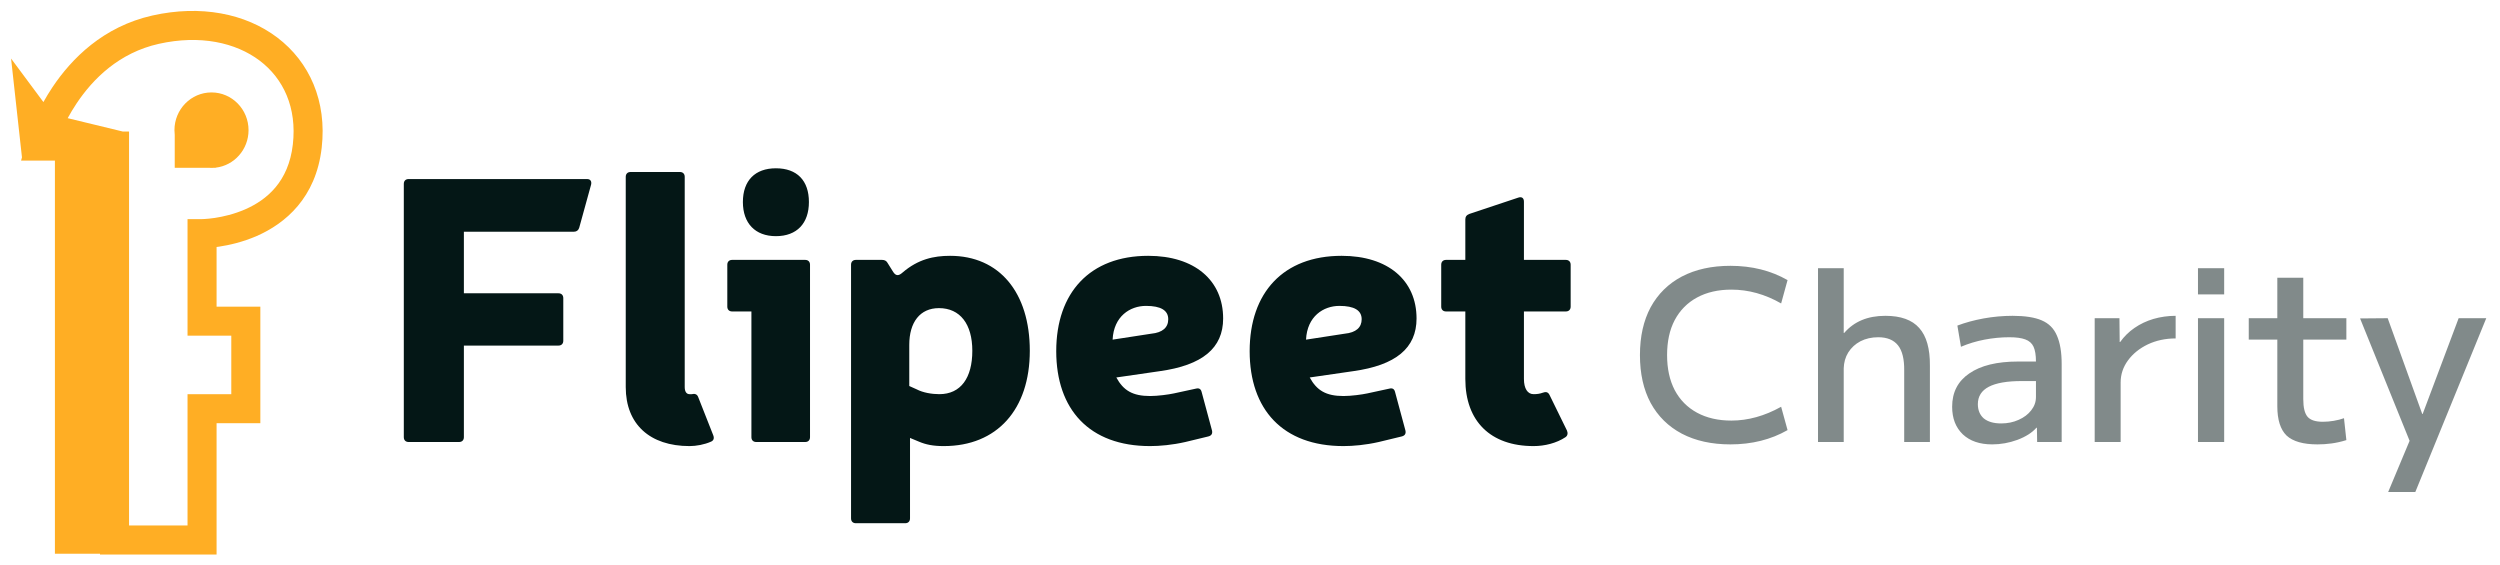
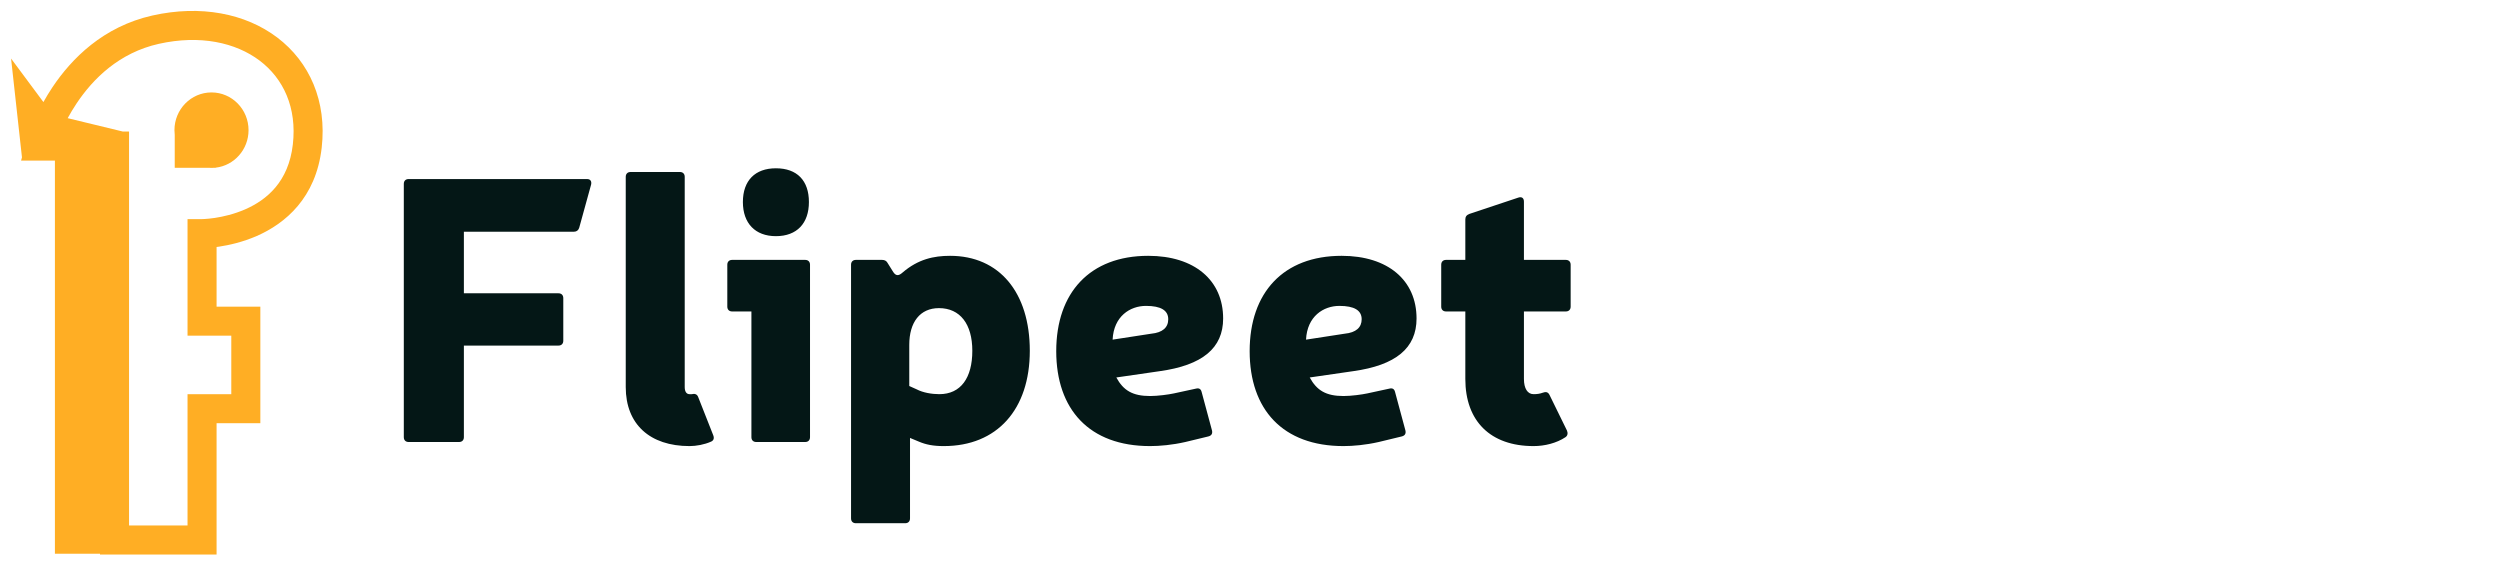
<svg xmlns="http://www.w3.org/2000/svg" width="168" height="38" viewBox="0 0 168 38" fill="none">
  <path fill-rule="evenodd" clip-rule="evenodd" d="M18.63 2.52C20.796 4.16 21.976 6.795 21.618 9.928C21.233 13.302 19.165 15.023 17.252 15.859C16.311 16.27 15.402 16.472 14.734 16.573C14.672 16.582 14.612 16.59 14.554 16.598V20.606H16.519H17.495V21.582V27.464V28.44H16.519H14.554V36.288V37.264H13.578H7.696H6.72V37.211H3.69L3.69 10.793H2.696H1.416L1.476 10.575L0.744 3.934L2.917 6.859C3.095 6.539 3.296 6.205 3.523 5.865C4.8 3.952 6.929 1.783 10.251 1.04C13.473 0.32 16.485 0.896 18.63 2.52ZM8.672 9.817V8.949L8.687 8.945L8.672 8.941V8.841H8.26L4.549 7.941C4.721 7.624 4.919 7.289 5.147 6.948C6.258 5.284 8.013 3.541 10.677 2.945C13.441 2.327 15.841 2.857 17.452 4.076C19.042 5.28 19.962 7.226 19.679 9.707C19.393 12.214 17.926 13.435 16.471 14.07C15.729 14.394 14.996 14.559 14.443 14.643C14.169 14.684 13.944 14.704 13.791 14.714C13.715 14.719 13.657 14.722 13.62 14.723C13.602 14.723 13.589 14.723 13.582 14.724L13.577 14.724L13.576 14.724L13.576 14.724H13.576L12.602 14.724V15.7V21.582V22.558H13.578H15.543V26.488H13.578H12.602V27.464V35.312H8.672V9.817Z" fill="#FFAE24" />
  <path fill-rule="evenodd" clip-rule="evenodd" d="M14.494 11.267C15.736 11.124 16.702 10.05 16.702 8.747C16.702 7.346 15.587 6.211 14.212 6.211C12.837 6.211 11.723 7.346 11.723 8.747C11.723 8.855 11.729 8.961 11.742 9.066V11.275H14.024C14.086 11.28 14.149 11.283 14.212 11.283C14.275 11.283 14.338 11.28 14.401 11.275H14.494V11.267Z" fill="#FFAE24" />
  <path d="M31.173 19.709V15.571H38.576C38.75 15.571 38.875 15.471 38.925 15.297L39.722 12.406C39.772 12.181 39.673 12.032 39.448 12.032H27.46C27.26 12.032 27.136 12.156 27.136 12.356V29.379C27.136 29.578 27.26 29.703 27.46 29.703H30.849C31.049 29.703 31.173 29.578 31.173 29.379V23.223H37.529C37.728 23.223 37.853 23.098 37.853 22.899V20.032C37.853 19.833 37.728 19.709 37.529 19.709H31.173ZM46.013 11.882C46.013 11.683 45.889 11.558 45.689 11.558H42.374C42.175 11.558 42.05 11.683 42.05 11.882V26.014C42.05 28.507 43.67 29.977 46.337 29.977C46.786 29.977 47.334 29.878 47.783 29.678C47.957 29.603 48.007 29.454 47.932 29.255L46.91 26.662C46.836 26.488 46.686 26.438 46.487 26.488C46.437 26.488 46.387 26.488 46.337 26.488C46.113 26.488 46.013 26.288 46.013 26.014V11.882ZM52.14 11.309C50.745 11.309 49.922 12.132 49.922 13.577C49.922 14.998 50.745 15.87 52.14 15.87C53.561 15.87 54.359 14.998 54.359 13.577C54.359 12.132 53.561 11.309 52.14 11.309ZM54.433 17.789C54.433 17.59 54.309 17.465 54.109 17.465H49.199C49 17.465 48.875 17.59 48.875 17.789V20.606C48.875 20.805 49 20.93 49.199 20.93H50.495V29.379C50.495 29.578 50.62 29.703 50.819 29.703H54.109C54.309 29.703 54.433 29.578 54.433 29.379V17.789ZM59.657 17.69C59.583 17.54 59.458 17.465 59.283 17.465H57.514C57.315 17.465 57.19 17.59 57.19 17.789V34.837C57.19 35.037 57.315 35.161 57.514 35.161H60.829C61.028 35.161 61.153 35.037 61.153 34.837V29.429L61.751 29.678C62.224 29.878 62.698 29.977 63.421 29.977C67.01 29.977 69.203 27.51 69.203 23.572C69.203 19.659 67.159 17.191 63.845 17.191C62.748 17.191 61.701 17.416 60.654 18.313C60.43 18.512 60.231 18.587 60.031 18.288L59.657 17.69ZM61.103 25.94V23.173C61.103 21.653 61.826 20.706 63.097 20.706C64.518 20.706 65.34 21.777 65.34 23.572C65.34 25.391 64.567 26.488 63.122 26.488C62.623 26.488 62.025 26.388 61.601 26.164L61.103 25.94ZM81.198 29.329C81.397 29.279 81.497 29.155 81.447 28.93L80.749 26.338C80.699 26.139 80.575 26.064 80.375 26.114L78.88 26.438C78.531 26.513 77.808 26.613 77.285 26.613C76.113 26.613 75.49 26.239 75.017 25.366L77.933 24.943C80.799 24.544 82.195 23.397 82.195 21.403C82.195 18.836 80.276 17.191 77.16 17.191C73.247 17.191 70.979 19.659 70.979 23.597C70.979 27.51 73.197 29.977 77.285 29.977C77.933 29.977 78.78 29.902 79.653 29.703L81.198 29.329ZM74.767 22.824C74.842 21.254 75.939 20.556 77.011 20.556C78.008 20.556 78.506 20.855 78.506 21.453C78.506 22.002 78.132 22.351 77.36 22.425L74.767 22.824ZM94.195 29.329C94.395 29.279 94.495 29.155 94.445 28.93L93.747 26.338C93.697 26.139 93.572 26.064 93.373 26.114L91.877 26.438C91.529 26.513 90.806 26.613 90.282 26.613C89.111 26.613 88.488 26.239 88.014 25.366L90.93 24.943C93.797 24.544 95.192 23.397 95.192 21.403C95.192 18.836 93.273 17.191 90.158 17.191C86.245 17.191 83.977 19.659 83.977 23.597C83.977 27.51 86.195 29.977 90.282 29.977C90.93 29.977 91.778 29.902 92.65 29.703L94.195 29.329ZM87.765 22.824C87.84 21.254 88.936 20.556 90.008 20.556C91.005 20.556 91.504 20.855 91.504 21.453C91.504 22.002 91.13 22.351 90.357 22.425L87.765 22.824ZM102.408 17.465V13.552C102.408 13.303 102.258 13.203 102.034 13.278L98.744 14.375C98.544 14.45 98.47 14.574 98.47 14.749V17.465H97.174C96.974 17.465 96.85 17.59 96.85 17.789V20.606C96.85 20.805 96.974 20.93 97.174 20.93H98.47V25.466C98.47 28.307 100.164 29.977 103.056 29.977C103.803 29.977 104.601 29.778 105.199 29.379C105.349 29.279 105.374 29.105 105.299 28.93L104.127 26.538C104.028 26.338 103.878 26.313 103.679 26.388C103.479 26.463 103.28 26.488 103.056 26.488C102.657 26.488 102.408 26.114 102.408 25.466V20.93H105.224C105.423 20.93 105.548 20.805 105.548 20.606V17.789C105.548 17.59 105.423 17.465 105.224 17.465H102.408Z" fill="#041716" />
-   <path d="M116.284 29.863C115.025 29.863 113.937 29.623 113.02 29.143C112.113 28.663 111.414 27.975 110.924 27.079C110.444 26.183 110.204 25.111 110.204 23.863C110.204 22.615 110.444 21.543 110.924 20.647C111.414 19.751 112.113 19.063 113.02 18.583C113.937 18.103 115.025 17.863 116.284 17.863C117.724 17.863 119.004 18.183 120.124 18.823L119.692 20.391C118.614 19.773 117.5 19.463 116.348 19.463C115.462 19.463 114.694 19.639 114.044 19.991C113.393 20.343 112.892 20.85 112.54 21.511C112.198 22.162 112.028 22.946 112.028 23.863C112.028 24.77 112.198 25.554 112.54 26.215C112.892 26.877 113.393 27.383 114.044 27.735C114.694 28.087 115.462 28.263 116.348 28.263C117.468 28.263 118.582 27.954 119.692 27.335L120.124 28.903C119.004 29.543 117.724 29.863 116.284 29.863ZM122.17 29.703V18.023H123.898V22.375H123.93C124.26 21.991 124.655 21.703 125.114 21.511C125.572 21.319 126.1 21.223 126.698 21.223C127.732 21.223 128.49 21.495 128.97 22.039C129.46 22.583 129.7 23.431 129.69 24.583V29.703H127.962V24.903C127.972 24.135 127.834 23.57 127.546 23.207C127.258 22.845 126.815 22.663 126.218 22.663C125.77 22.663 125.37 22.754 125.018 22.935C124.676 23.116 124.404 23.367 124.202 23.687C124.01 23.997 123.908 24.354 123.898 24.759V29.703H122.17ZM133.872 29.863C133.04 29.863 132.384 29.639 131.904 29.191C131.424 28.733 131.184 28.114 131.184 27.335C131.184 26.364 131.568 25.618 132.336 25.095C133.104 24.562 134.197 24.295 135.616 24.295H136.816C136.816 23.869 136.762 23.538 136.656 23.303C136.549 23.069 136.362 22.903 136.096 22.807C135.84 22.711 135.482 22.663 135.024 22.663C134.48 22.663 133.925 22.716 133.36 22.823C132.805 22.93 132.277 23.09 131.776 23.303L131.536 21.879C132.069 21.677 132.656 21.517 133.296 21.399C133.946 21.282 134.597 21.223 135.248 21.223C136.08 21.223 136.73 21.325 137.2 21.527C137.68 21.73 138.021 22.071 138.224 22.551C138.437 23.031 138.544 23.666 138.544 24.455V29.703H136.896L136.88 28.743H136.848C136.56 29.074 136.133 29.346 135.568 29.559C135.013 29.762 134.448 29.863 133.872 29.863ZM134.48 28.455C134.906 28.455 135.296 28.375 135.648 28.215C136.01 28.055 136.293 27.842 136.496 27.575C136.709 27.308 136.816 27.01 136.816 26.679V25.607H135.856C134.874 25.607 134.138 25.735 133.648 25.991C133.157 26.247 132.912 26.637 132.912 27.159C132.912 27.564 133.045 27.884 133.312 28.119C133.589 28.343 133.978 28.455 134.48 28.455ZM140.763 29.703V21.383H142.427L142.443 22.983H142.475C142.742 22.61 143.062 22.295 143.435 22.039C143.819 21.773 144.246 21.57 144.715 21.431C145.195 21.293 145.691 21.223 146.203 21.223V22.743C145.521 22.743 144.897 22.877 144.331 23.143C143.777 23.41 143.334 23.767 143.003 24.215C142.673 24.663 142.507 25.159 142.507 25.703V29.703H140.763ZM147.704 19.783V18.023H149.464V19.783H147.704ZM147.704 29.703V21.383H149.464V29.703H147.704ZM155.74 29.863C154.78 29.863 154.087 29.666 153.66 29.271C153.244 28.866 153.036 28.21 153.036 27.303V22.823H151.116V21.383H153.036V18.663H154.78V21.383H157.676V22.823H154.78V26.823C154.78 27.389 154.876 27.783 155.068 28.007C155.26 28.231 155.601 28.343 156.092 28.343C156.337 28.343 156.583 28.322 156.828 28.279C157.084 28.236 157.313 28.178 157.516 28.103L157.676 29.575C157.335 29.682 157.004 29.756 156.684 29.799C156.375 29.842 156.06 29.863 155.74 29.863ZM160.485 33.063L161.925 29.623L158.597 21.399L160.453 21.383L162.773 27.815H162.805L165.221 21.383H167.077L162.309 33.063H160.485Z" fill="#041716" fill-opacity="0.5" />
</svg>